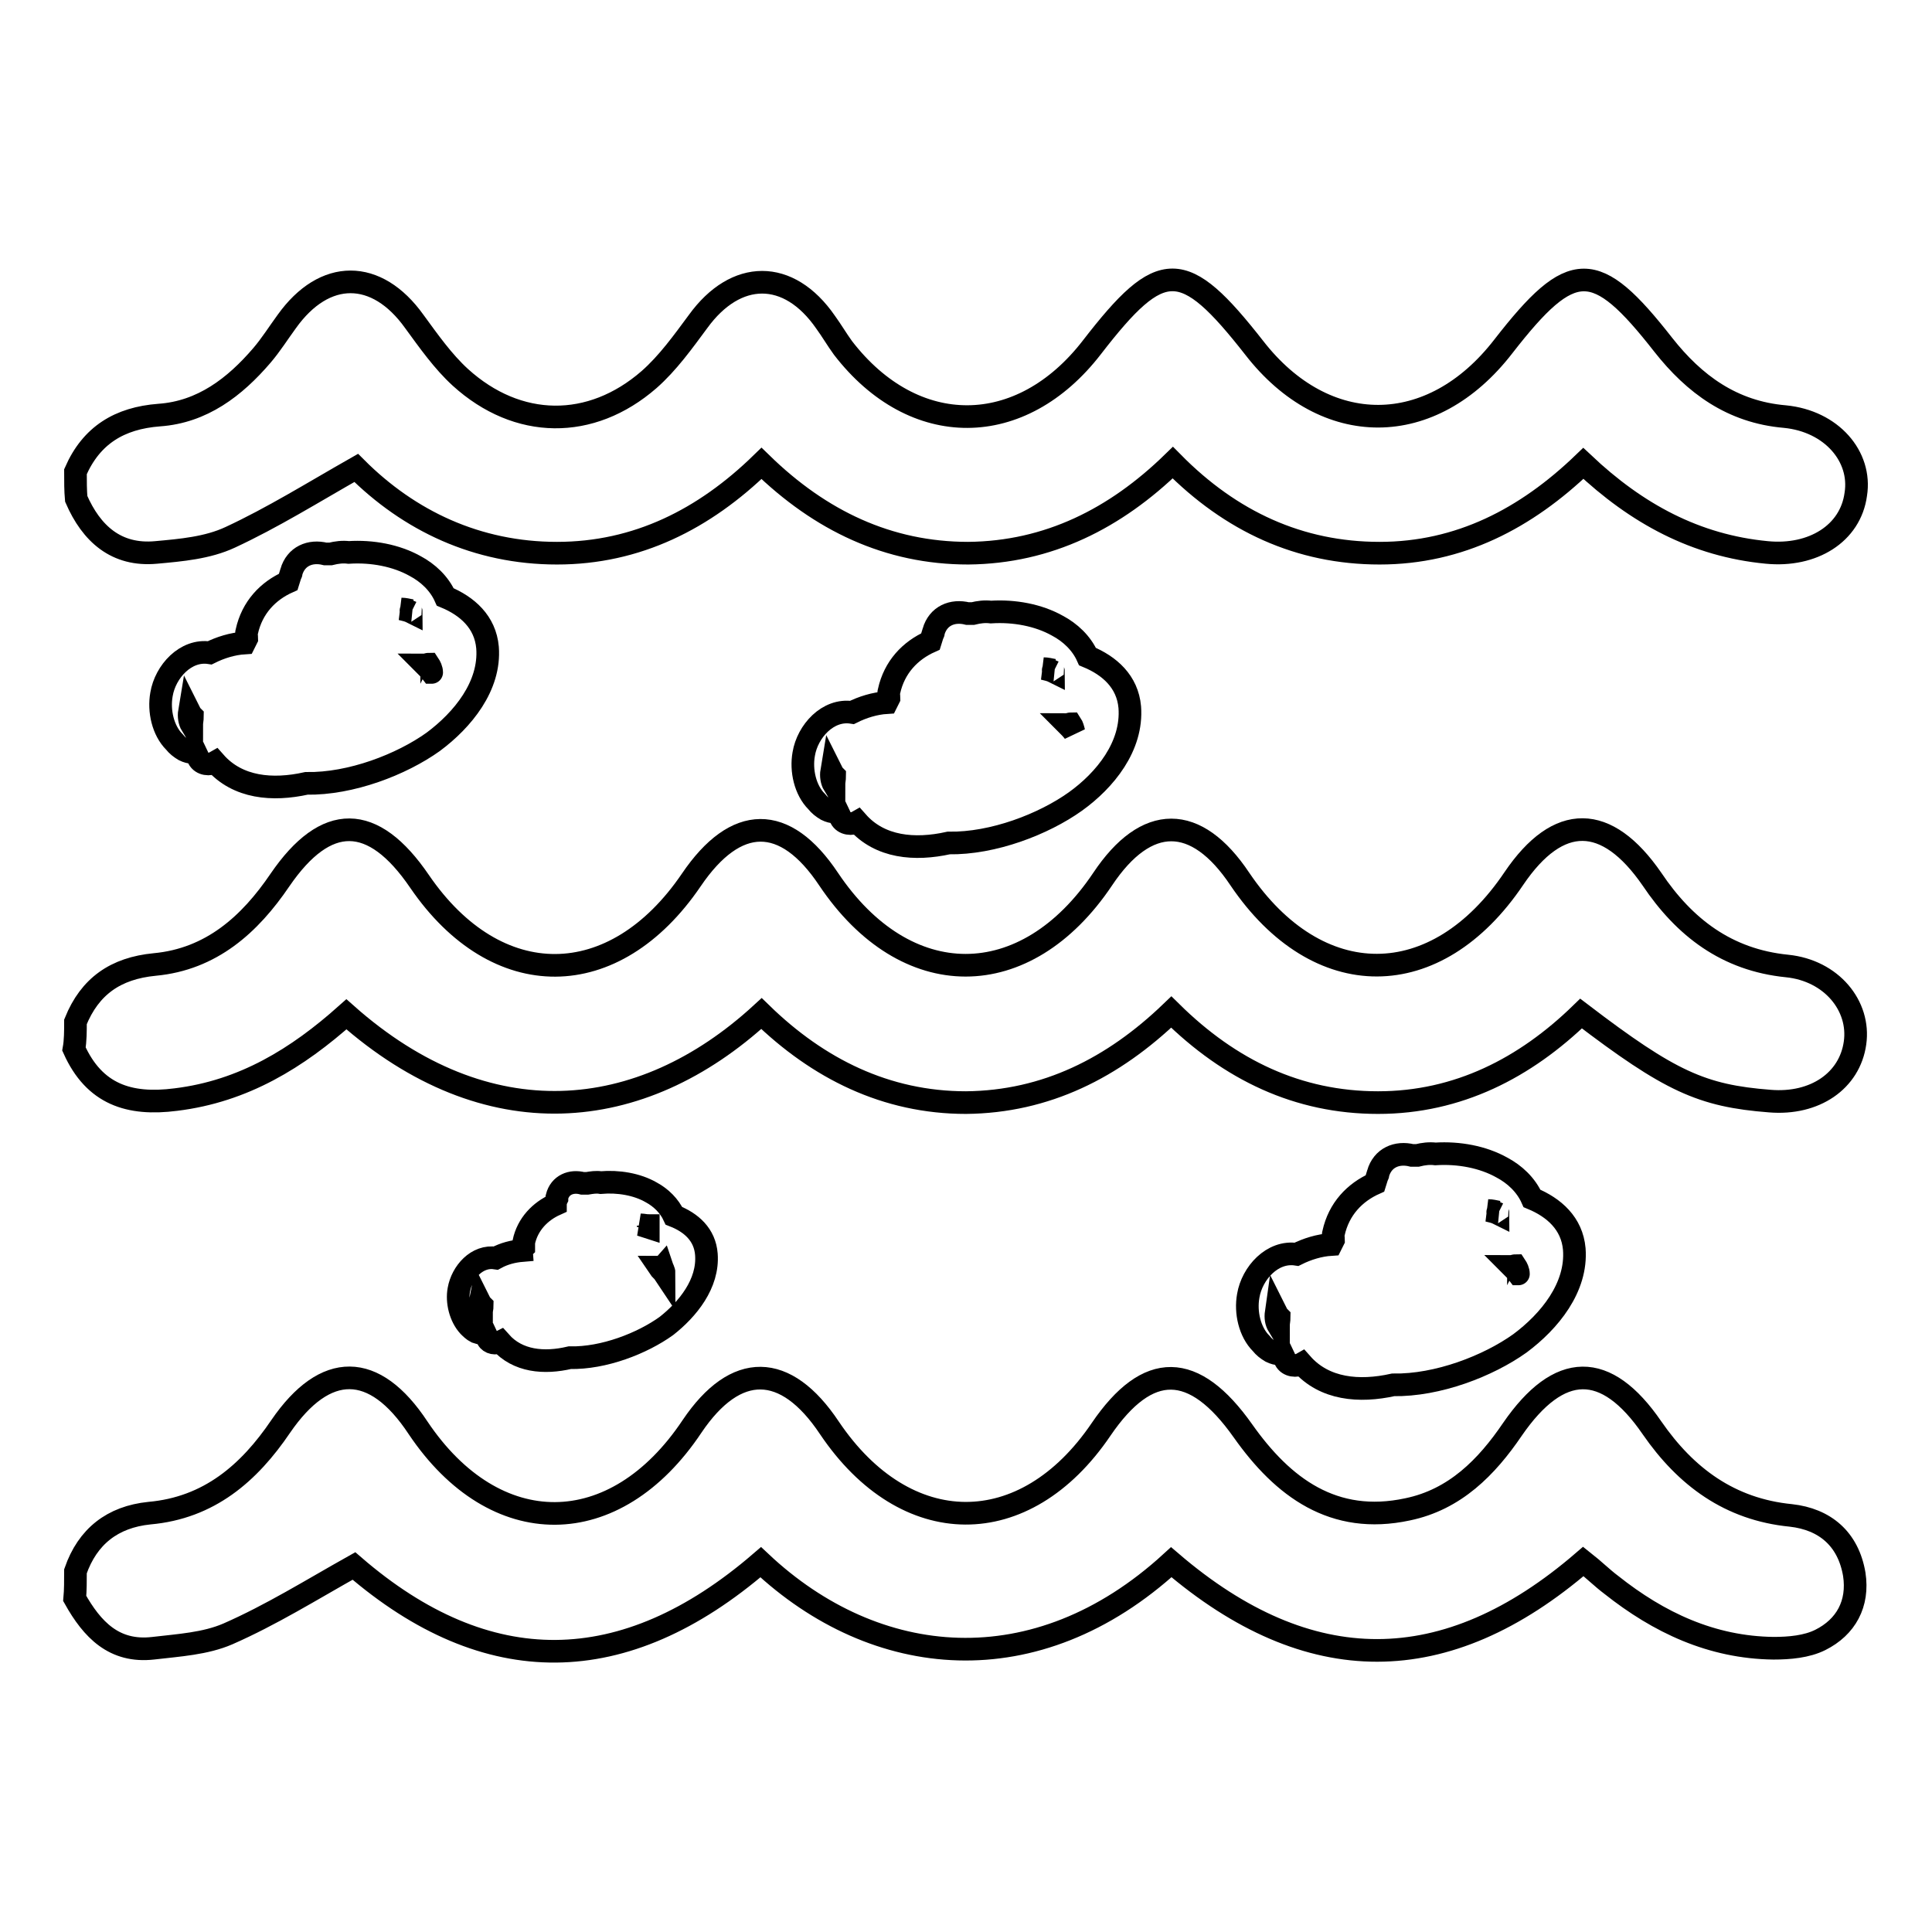
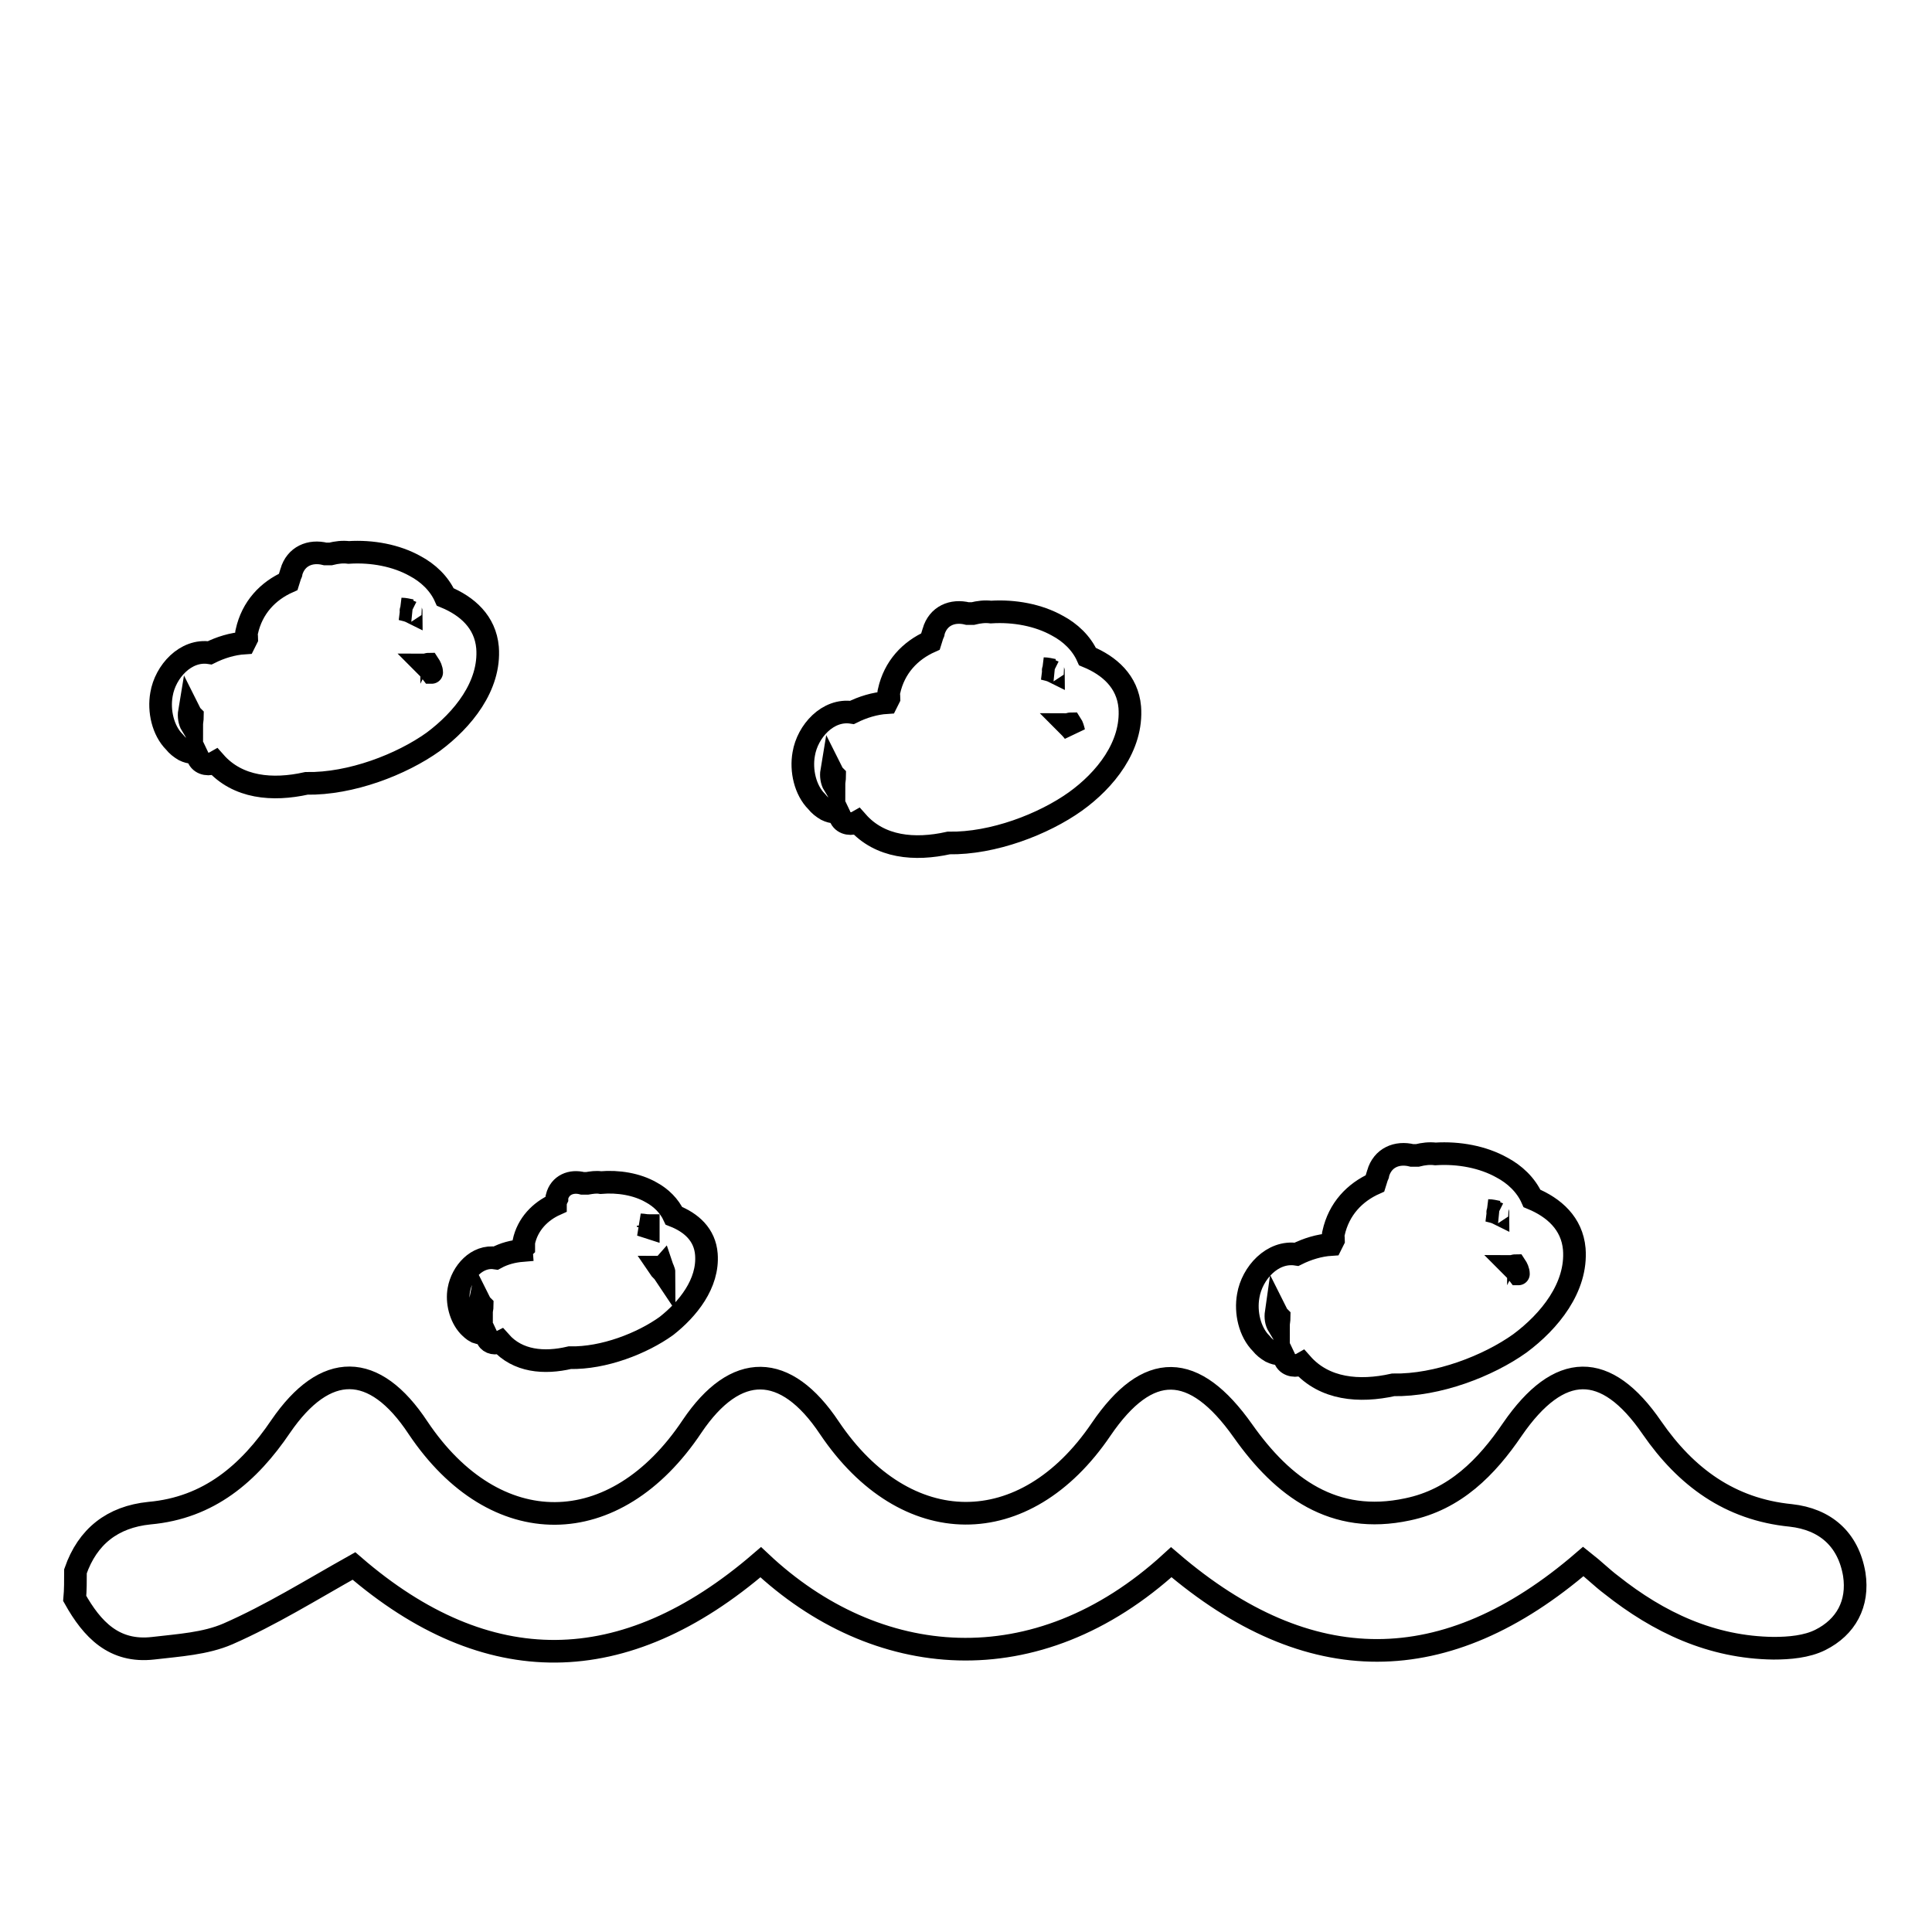
<svg xmlns="http://www.w3.org/2000/svg" version="1.1" x="0px" y="0px" viewBox="0 0 256 256" enable-background="new 0 0 256 256" xml:space="preserve">
  <g>
    <g>
      <path stroke-width="3" fill-opacity="0" stroke="#000000" d="M10,208.2c1.6-4.6,4.9-7.2,9.8-7.7c7.9-0.7,13.2-5.3,17.4-11.5c5.9-8.6,12.4-8.6,18.2,0.2c10.2,15.2,26.1,15.1,36.3-0.2c5.8-8.6,12.4-8.5,18.2,0.2c10.1,15,25.9,15.1,36,0.2c6.2-9.1,12.3-9,18.8,0.2c5.3,7.5,12,12.5,21.8,10.4c6.3-1.3,10.5-5.6,13.9-10.6c6.2-9,12.4-9.1,18.5-0.2c4.5,6.5,10.3,10.8,18.4,11.6c4.5,0.5,7.6,3.1,8.4,7.8c0.6,3.9-1.1,7-4.5,8.7c-1.8,0.9-4.1,1.1-6.2,1.1c-8.2-0.1-15.2-3.4-21.5-8.4c-1.2-0.9-2.3-2-3.7-3.1c-18.2,15.7-36.4,15.7-54.6,0.1c-17.9,16.4-39.2,14.3-54.4,0c-18.1,15.6-36.3,15.7-53.9,0.5c-5.7,3.2-11,6.5-16.7,9c-3,1.3-6.5,1.5-9.9,1.9c-5.2,0.6-8.1-2.5-10.4-6.6C10,210.7,10,209.5,10,208.2z" />
-       <path stroke-width="3" fill-opacity="0" stroke="#000000" d="M10,62.5c2.1-4.8,5.8-7.1,11.1-7.5c5.7-0.4,10-3.7,13.6-7.9c1.2-1.4,2.2-3,3.3-4.5c5-7,11.9-7,16.9,0c1.9,2.6,3.8,5.3,6.1,7.4c7.6,6.9,17.3,7,25,0.3c2.5-2.2,4.5-5,6.5-7.7c5-6.9,12-7,16.9,0.1c0.8,1.1,1.5,2.3,2.3,3.4c9.4,12.2,23.6,12.1,33-0.1c9.2-11.9,12.1-11.9,21.5,0.1c9.4,12.1,23.5,12.1,33-0.2c9.1-11.7,12.2-11.7,21.2-0.2c4.1,5.2,9.1,8.9,16.1,9.5c6.2,0.6,10.2,5.3,9.4,10.3c-0.7,5.2-5.7,8.3-11.8,7.7c-9.4-0.9-17.2-5.1-24.3-11.8c-7.6,7.3-16.4,11.9-27,11.9c-10.6,0-19.7-4.2-27.4-12c-7.6,7.4-16.5,11.9-27.1,12c-10.6,0-19.6-4.3-27.4-11.9c-7.6,7.4-16.5,11.9-27.1,11.9c-10.6,0-19.6-4.3-26.6-11.3c-5.8,3.3-11.1,6.6-16.7,9.2c-3,1.4-6.5,1.7-9.8,2c-5.3,0.5-8.6-2.5-10.6-7.1C10,65,10,63.8,10,62.5z" />
-       <path stroke-width="3" fill-opacity="0" stroke="#000000" d="M10,135.4c1.9-4.7,5.3-7.1,10.5-7.6c7.5-0.7,12.6-5.3,16.6-11.2c6.1-8.9,12.3-8.9,18.5,0.2c10.2,14.9,25.8,14.8,36-0.2c5.9-8.7,12.4-8.8,18.2-0.1c10.2,15.2,26.1,15.2,36.3,0c5.8-8.7,12.4-8.7,18.2,0c10.3,15.2,26,15.2,36.3-0.1c5.9-8.7,12.3-8.6,18.3,0.1c4.3,6.4,9.9,10.7,17.9,11.5c5.9,0.6,9.7,5.3,9,10.2c-0.7,5-5.3,8.2-11.3,7.7c-9-0.7-13.2-2.6-25-11.6c-7.4,7.2-16.3,11.8-26.9,11.8c-10.6,0-19.6-4.3-27.4-12c-7.7,7.4-16.6,11.9-27.2,12c-10.6,0-19.6-4.5-27.1-11.8c-16,14.7-36.4,16.6-55,0.1c-6.5,5.8-13.6,10.2-22.6,11.3c-6.2,0.8-10.8-0.7-13.5-6.7C10,137.9,10,136.6,10,135.4z" />
      <path stroke-width="3" fill-opacity="0" stroke="#000000" d="M64.6,85.8c-0.3-3.4-2.7-5.5-5.6-6.7c-0.8-1.8-2.3-3.2-4-4.1c-2.5-1.4-5.7-2-8.8-1.8c-0.8-0.1-1.6,0-2.4,0.2c-0.2,0-0.5,0-0.7,0c-2-0.5-3.9,0.3-4.5,2.4c0,0.1,0,0.2-0.1,0.3c-0.1,0.3-0.2,0.7-0.3,1c-2.7,1.2-4.8,3.4-5.5,6.6c-0.1,0.3,0,0.6,0,0.9c-0.1,0.2-0.2,0.4-0.3,0.6c-1.6,0.1-3.2,0.6-4.6,1.3c-3.2-0.5-5.9,2.5-6.4,5.5c-0.4,2.2,0.2,4.8,1.7,6.3c0.4,0.5,0.8,0.8,1.3,1.1c0.4,0.2,0.8,0.3,1.1,0.3c0.1,0,0.3,0.1,0.5,0.1c0.1,0.2,0.2,0.5,0.3,0.7c0.4,0.8,1.5,0.9,2.2,0.5c3,3.4,7.6,3.8,12.1,2.8c5.9,0.1,12.6-2.5,16.8-5.5C61.3,95.4,65,90.9,64.6,85.8z M25.1,94.3c0.1,0.2,0.2,0.4,0.4,0.6c0,0.4-0.1,0.8-0.1,1.2C25.1,95.6,25,94.9,25.1,94.3z M57.2,89.1c-0.3-0.4-0.6-0.7-0.9-1c0.2,0,0.4-0.1,0.5-0.1C57,88.3,57.2,88.7,57.2,89.1C57.3,89.1,57.3,89.1,57.2,89.1z M54.5,81.1c-0.4-0.2-0.9-0.3-1.3-0.4v0c0.4,0,0.8,0.1,1.3,0.2C54.4,80.9,54.5,81,54.5,81.1z" />
      <path stroke-width="3" fill-opacity="0" stroke="#000000" d="M149.7,93.7c-0.3-3.4-2.7-5.5-5.6-6.7c-0.8-1.8-2.3-3.2-4-4.1c-2.5-1.4-5.7-2-8.8-1.8c-0.8-0.1-1.6,0-2.4,0.2c-0.2,0-0.5,0-0.7,0c-2-0.5-3.9,0.3-4.5,2.4c0,0.1,0,0.2-0.1,0.3c-0.1,0.3-0.2,0.7-0.3,1c-2.7,1.2-4.8,3.4-5.5,6.6c-0.1,0.3,0,0.6,0,0.9c-0.1,0.2-0.2,0.4-0.3,0.6c-1.6,0.1-3.2,0.6-4.6,1.3c-3.2-0.5-5.9,2.5-6.4,5.5c-0.4,2.2,0.2,4.8,1.7,6.3c0.4,0.5,0.8,0.8,1.3,1.1c0.4,0.2,0.8,0.3,1.1,0.3c0.1,0,0.3,0.1,0.5,0.1c0.1,0.2,0.2,0.5,0.3,0.7c0.4,0.8,1.5,0.9,2.2,0.5c3,3.4,7.6,3.8,12.1,2.8c5.9,0.1,12.6-2.5,16.8-5.5C146.4,103.4,150.1,98.9,149.7,93.7z M110.2,102.2c0.1,0.2,0.2,0.4,0.4,0.6c0,0.4-0.1,0.8-0.1,1.2C110.2,103.5,110.1,102.8,110.2,102.2z M142.3,97c-0.3-0.4-0.6-0.7-0.9-1c0.2,0,0.4-0.1,0.5-0.1C142.1,96.2,142.2,96.6,142.3,97C142.3,97,142.3,97,142.3,97z M139.6,89c-0.4-0.2-0.9-0.3-1.3-0.4v0c0.4,0,0.8,0.1,1.3,0.2C139.5,88.8,139.6,88.9,139.6,89z" />
      <path stroke-width="3" fill-opacity="0" stroke="#000000" d="M93.6,166.2c-0.2-2.6-2-4.2-4.3-5.1c-0.6-1.3-1.7-2.4-3-3.1c-1.9-1.1-4.4-1.5-6.7-1.3c-0.6-0.1-1.2,0-1.8,0.1c-0.2,0-0.4,0-0.6,0c-1.5-0.4-3,0.2-3.4,1.8c0,0.1,0,0.1,0,0.2c-0.1,0.2-0.2,0.5-0.2,0.8c-2,0.9-3.7,2.6-4.2,5c0,0.2,0,0.5,0,0.7c-0.1,0.1-0.2,0.3-0.2,0.4c-1.2,0.1-2.4,0.4-3.5,1c-2.5-0.4-4.5,1.9-4.9,4.2c-0.3,1.6,0.2,3.6,1.3,4.8c0.3,0.3,0.6,0.6,1,0.8c0.3,0.1,0.6,0.2,0.9,0.2c0.1,0,0.2,0.1,0.4,0.1c0.1,0.2,0.1,0.4,0.2,0.6c0.3,0.6,1.1,0.7,1.7,0.4c2.3,2.6,5.8,2.9,9.2,2.1c4.5,0.1,9.6-1.9,12.8-4.2C91.1,173.5,93.9,170.1,93.6,166.2z M63.6,172.6c0.1,0.2,0.2,0.3,0.3,0.4c0,0.3-0.1,0.6-0.1,0.9C63.6,173.6,63.5,173.1,63.6,172.6z M88,168.7c-0.2-0.3-0.5-0.5-0.7-0.8c0.1,0,0.3,0,0.4-0.1C87.8,168.1,88,168.4,88,168.7C88,168.7,88,168.7,88,168.7z M85.9,162.6c-0.3-0.1-0.7-0.2-1-0.3c0,0,0,0,0,0c0.3,0,0.7,0.1,1,0.1C85.9,162.5,85.9,162.5,85.9,162.6z" />
      <path stroke-width="3" fill-opacity="0" stroke="#000000" d="M208.6,165.5c-0.3-3.4-2.7-5.5-5.6-6.7c-0.8-1.8-2.3-3.2-4-4.1c-2.5-1.4-5.7-2-8.8-1.8c-0.8-0.1-1.6,0-2.4,0.2c-0.2,0-0.5,0-0.7,0c-2-0.5-3.9,0.3-4.5,2.4c0,0.1,0,0.2-0.1,0.3c-0.1,0.3-0.2,0.7-0.3,1c-2.7,1.2-4.8,3.4-5.5,6.6c-0.1,0.3,0,0.6,0,0.9c-0.1,0.2-0.2,0.4-0.3,0.6c-1.6,0.1-3.2,0.6-4.6,1.3c-3.2-0.5-5.9,2.5-6.4,5.5c-0.4,2.2,0.2,4.8,1.7,6.3c0.4,0.5,0.8,0.8,1.3,1.1c0.4,0.2,0.8,0.3,1.1,0.3c0.1,0,0.3,0.1,0.5,0.1c0.1,0.2,0.2,0.5,0.3,0.7c0.4,0.8,1.5,0.9,2.2,0.5c3,3.4,7.6,3.8,12.1,2.8c5.9,0.1,12.6-2.5,16.8-5.5C205.3,175.1,209,170.6,208.6,165.5z M169.1,173.9c0.1,0.2,0.2,0.4,0.4,0.6c0,0.4-0.1,0.8-0.1,1.2C169.1,175.2,169,174.6,169.1,173.9z M201.2,168.8c-0.3-0.4-0.6-0.7-0.9-1c0.2,0,0.4-0.1,0.5-0.1C201,168,201.2,168.4,201.2,168.8C201.3,168.8,201.3,168.8,201.2,168.8z M198.5,160.8c-0.4-0.2-0.9-0.3-1.3-0.4v0c0.4,0,0.8,0.1,1.3,0.2C198.4,160.6,198.5,160.7,198.5,160.8z" />
    </g>
  </g>
</svg>